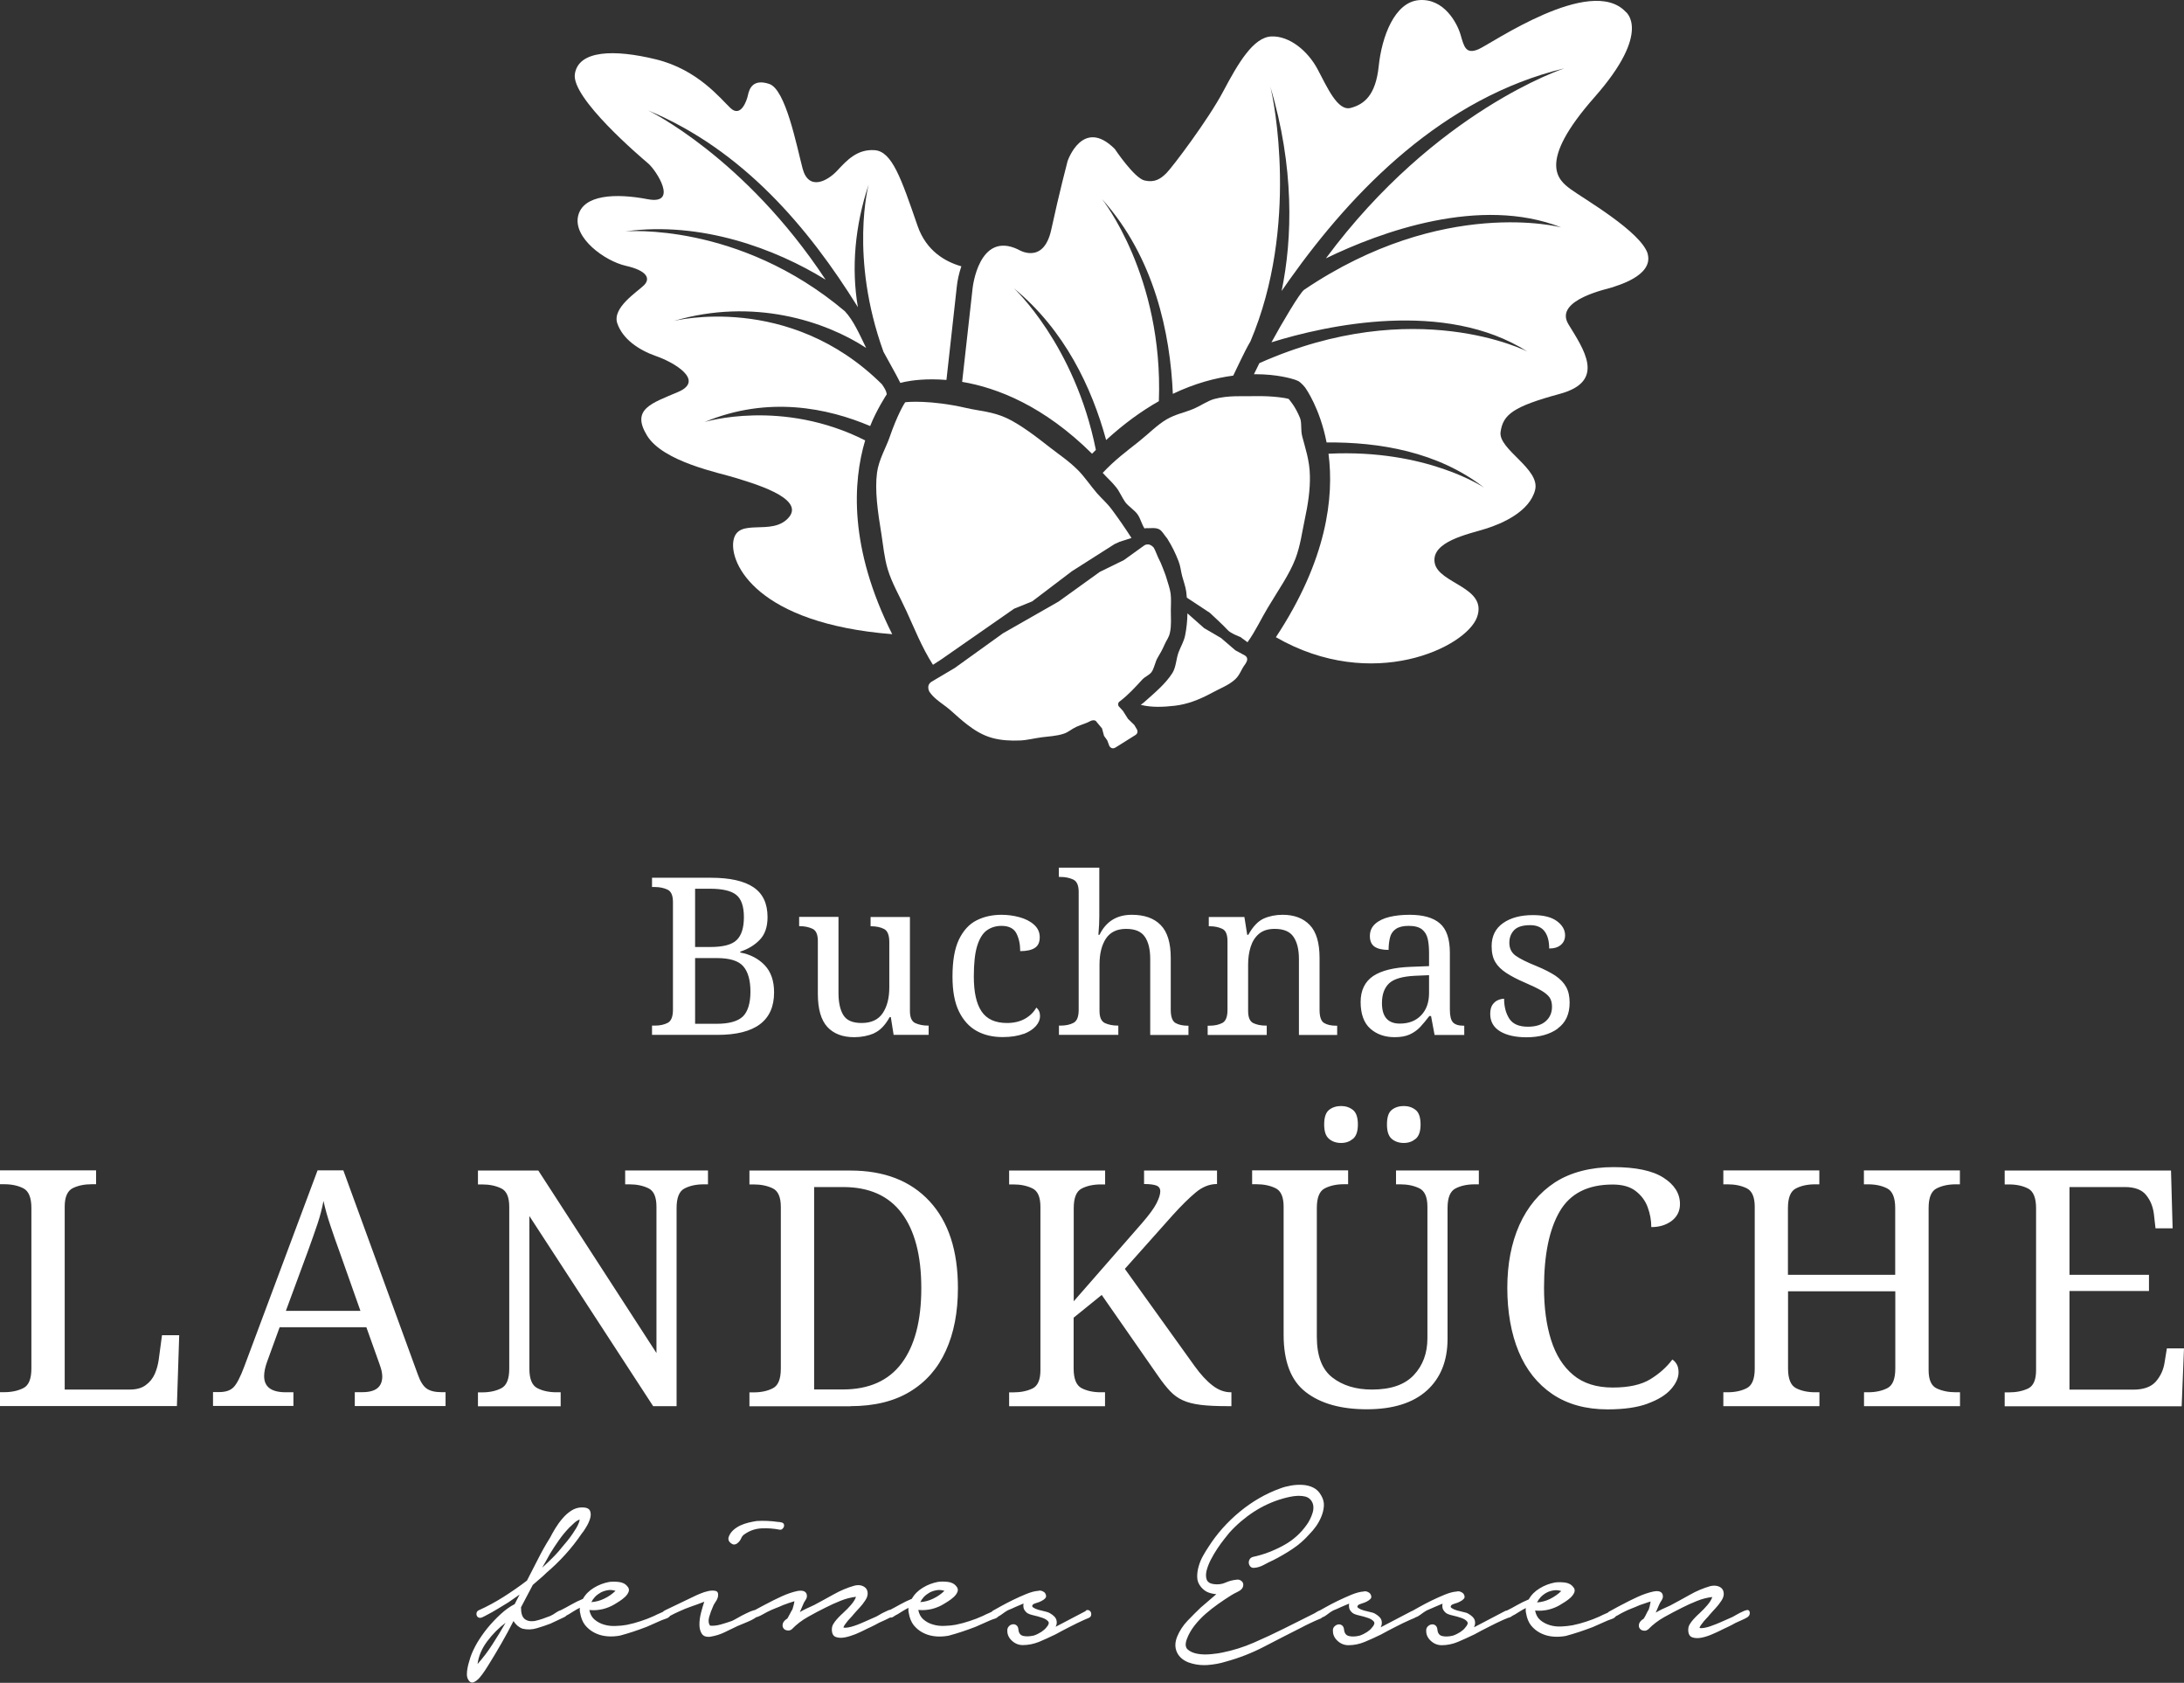
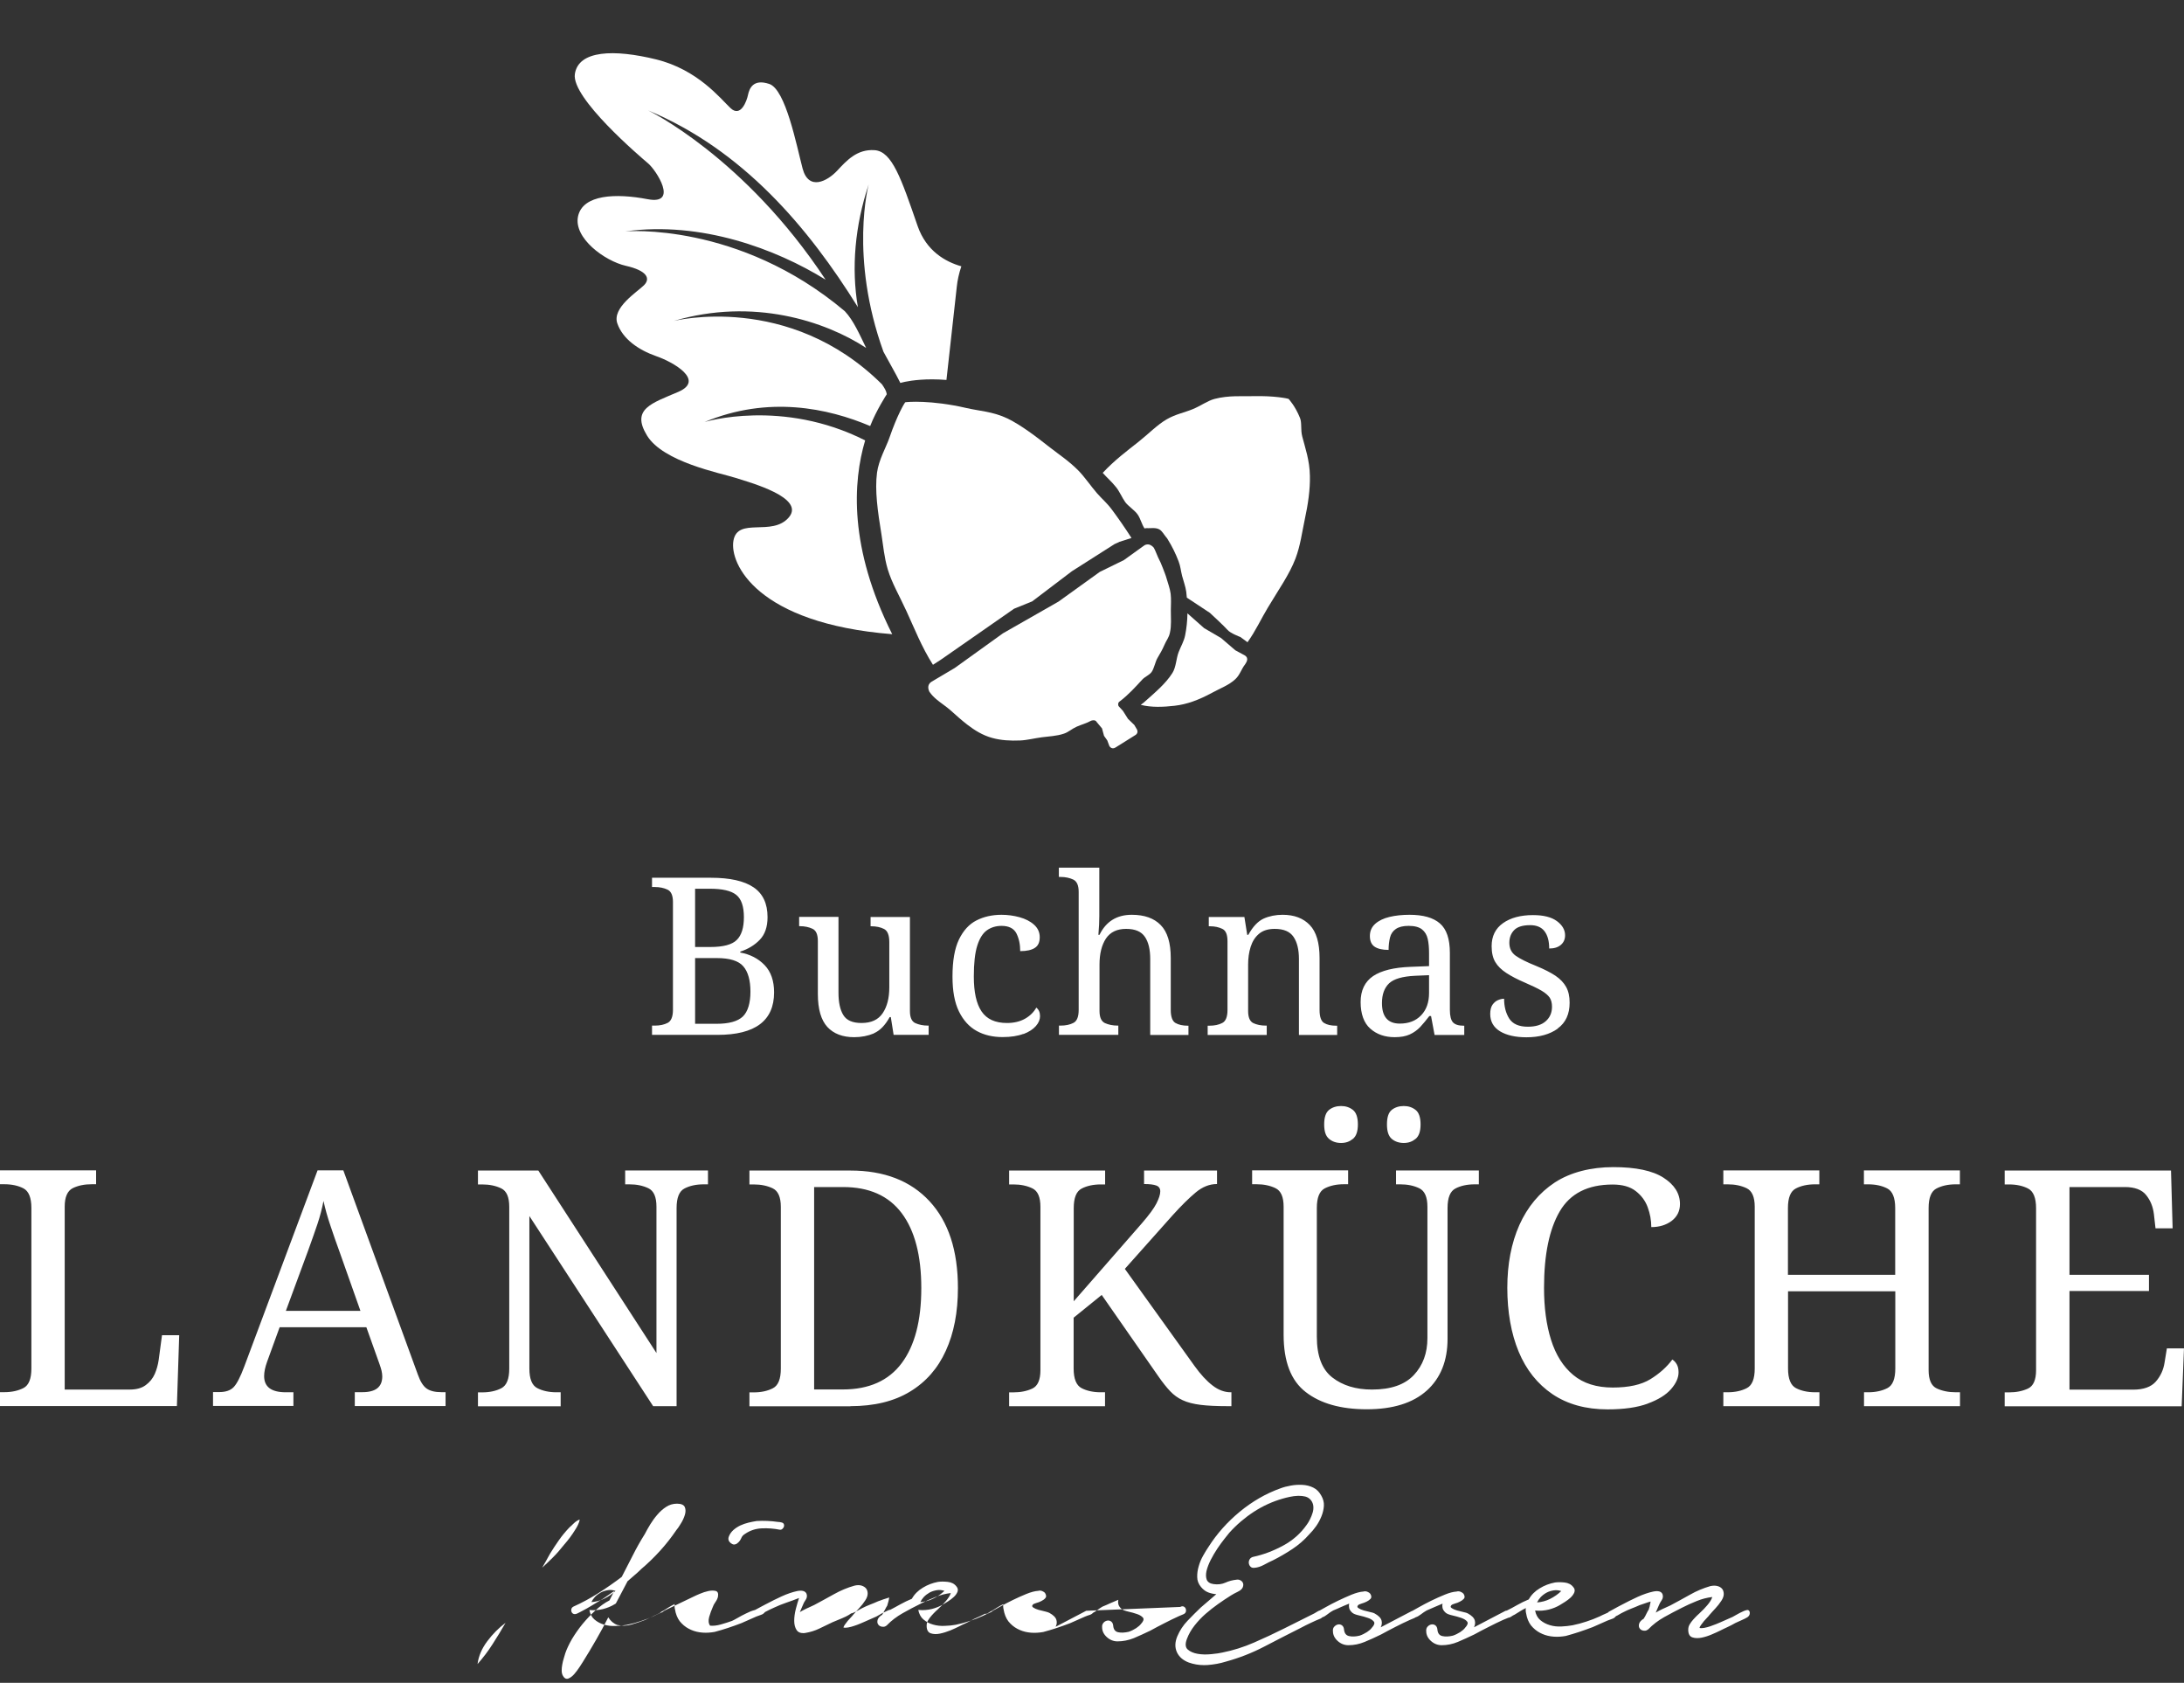
<svg xmlns="http://www.w3.org/2000/svg" id="Ebene_1" viewBox="0 0 217.05 167.2">
  <rect x="0" y="0" width="217.05" height="167.2" fill="#333333" stroke="none" />
  <defs>
    <style>.cls-1{fill:#fff;stroke-width:0px;}</style>
  </defs>
  <path class="cls-1" d="m72.97,153.45c.11,0,.22-.04.32-.13.16-.12.28-.28.37-.48.07-.19.21-.34.4-.45.48-.33,1.03-.51,1.64-.54.61-.03,1.21.02,1.77.13.11.02.21,0,.29-.08.08-.07.14-.16.16-.27.03-.24-.1-.33-.22-.36-.15-.04-.28-.06-.4-.06h0c-.69-.1-1.39-.13-2.1-.09-.25.04-.52.09-.81.16-.28.07-.55.16-.81.28-.25.12-.49.27-.7.46-.21.19-.37.42-.46.68-.08.25,0,.46.22.63.11.08.22.13.34.13" />
-   <path class="cls-1" d="m99.03,160.73s0,0,.01-.01c0,0,0,0,.01,0,0,0-.02,0-.03.01m-32.67-.02s.02-.02.03-.03c0,0,.01,0,.02,0-.02.01-.03.02-.05.03m-16.11.53c-.4.7-.83,1.41-1.29,2.12-.45.71-.96,1.37-1.49,1.97.1-.78.42-1.54.97-2.27.54-.72,1.15-1.33,1.82-1.83m3.63-5.47c.12-.21.23-.41.35-.61.15-.27.3-.53.45-.81.28-.45.57-.9.87-1.32.3-.43.64-.84,1.01-1.23.15-.15.32-.31.51-.48.16-.15.34-.26.54-.34-.02.17-.08.35-.17.53-.1.21-.2.38-.29.51-.29.48-.66.98-1.11,1.49-.35.45-.72.87-1.11,1.26-.33.33-.67.65-1.04.99m4.88,3.43c.08-.17.2-.34.35-.51.17-.18.38-.33.59-.45.21-.11.46-.19.72-.23.23-.04.48-.01.74.07-.32.31-.69.57-1.11.77-.42.21-.86.32-1.3.35m32.7,0c.08-.17.2-.34.35-.51.17-.18.38-.33.59-.45.21-.11.46-.19.72-.23.24-.04.49-.01.74.07-.32.31-.69.57-1.11.77-.42.21-.86.32-1.3.35m16.5.86l-2.35,1.23-.69.36c.12-.23.14-.45.08-.67-.07-.26-.3-.49-.7-.71-.07-.04-.21-.09-.42-.14-.21-.05-.42-.1-.65-.16-.22-.06-.39-.14-.53-.23-.07-.05-.11-.1-.11-.14,0-.04.01-.08.05-.13.05-.07.17-.13.35-.18.2-.05.37-.12.52-.2.16-.08.29-.17.39-.29.11-.12.1-.29-.03-.5-.07-.09-.17-.15-.29-.2-.13-.05-.26-.06-.39-.02-.34.02-.73.13-1.18.31-.44.18-.89.38-1.34.6-.44.21-.84.43-1.21.63-.36.2-.61.35-.75.42-.06.03-.11.07-.14.12-.09.04-.19.09-.28.13-.2.08-.4.18-.6.28-.44.2-.88.37-1.32.51-.44.15-.9.27-1.38.37-.33.06-.7.1-1.1.11-.4.02-.78-.02-1.15-.13-.37-.1-.69-.28-.96-.51-.26-.22-.43-.54-.51-.94h.07c.43.04.87,0,1.29-.1.42-.11.82-.27,1.17-.49l.1-.06c.09-.05.21-.13.35-.22.2-.13.39-.27.56-.43.17-.16.29-.33.36-.51.07-.19.03-.37-.11-.53-.2-.26-.49-.41-.86-.45-.37-.04-.69-.04-.97,0-.53.1-1.04.29-1.51.58-.47.28-.84.65-1.09,1.1-.39.16-.78.35-1.16.56-.33.19-.66.36-.98.53-.08,0-.17.04-.28.09-.11.05-.24.11-.4.19-.14.07-.28.14-.4.22-.14.08-.23.14-.3.17l-1.2.53c-.1.04-.24.1-.42.18-.18.08-.38.15-.59.22-.19.07-.4.12-.61.16-.18.03-.34.04-.46,0,.02-.08.07-.18.15-.29.09-.13.18-.25.29-.38.11-.13.22-.24.31-.34.1-.1.17-.18.21-.24.2-.23.41-.47.63-.7.21-.22.4-.46.58-.74.16-.24.24-.47.24-.68s-.06-.39-.17-.52c-.11-.13-.27-.22-.47-.28-.2-.05-.43-.05-.69.02-.68.19-1.37.48-2.03.85-.71.4-1.35.74-1.94,1.06-.2.09-.39.18-.58.27l-.18.08c-.23.11-.46.23-.68.36l.31-.72c.05-.15.14-.31.27-.5.13-.19.16-.4.08-.61-.13-.27-.44-.35-.92-.26-.47.1-1,.28-1.55.53-.54.25-1.09.52-1.63.81l-.36.19c-.28.15-.49.27-.65.35-.01,0-.03,0-.04.01-.27.07-.55.18-.84.33-.31.15-.6.3-.87.46-.29.16-.46.26-.55.29-.31.11-.67.23-1.1.35-.39.11-.75.15-1.07.12-.16-.22-.19-.51-.09-.87.11-.37.22-.68.34-.94.06-.18.15-.35.27-.52.13-.18.22-.36.26-.54.06-.33-.02-.53-.23-.58-.2-.05-.44-.05-.72.01-.28.06-.56.15-.84.27-.27.11-.46.2-.54.24l-2.94,1.41h0c-.09.05-.16.09-.2.15-.09.04-.18.09-.29.13-.2.08-.4.18-.6.28-.44.2-.88.37-1.32.51-.44.15-.9.27-1.38.37-.33.06-.7.1-1.1.11-.4.02-.78-.02-1.15-.13-.36-.1-.69-.28-.96-.51-.26-.22-.43-.54-.51-.94h.07c.44.04.87,0,1.29-.1.42-.11.82-.27,1.17-.49l.1-.06c.09-.05.21-.13.35-.22.2-.13.39-.27.56-.43.17-.16.29-.33.36-.51.07-.19.04-.37-.11-.53-.2-.26-.49-.41-.86-.45-.36-.04-.69-.04-.97,0-.53.1-1.04.29-1.51.58-.47.28-.84.65-1.09,1.1-.4.16-.78.35-1.15.56-.35.2-.7.39-1.04.56-.14.04-.29.11-.45.22-.23.16-.44.29-.61.36-.24.09-.5.19-.76.28-.26.09-.52.16-.79.22-.45.06-.78-.02-1.02-.23-.23-.21-.34-.59-.33-1.14l1.17-2.22c.2-.18.42-.37.67-.58.23-.19.46-.4.68-.62.66-.56,1.3-1.18,1.88-1.82.59-.65,1.13-1.34,1.62-2.06.12-.14.27-.35.44-.64.18-.28.31-.57.4-.86.09-.29.09-.55,0-.77-.09-.23-.36-.35-.78-.35-.4,0-.76.11-1.08.32-.31.2-.61.46-.87.77-.27.31-.5.63-.71.97-.22.36-.39.67-.54.96-.43.68-.83,1.39-1.19,2.11-.36.71-.73,1.43-1.1,2.14-.73.56-1.51,1.1-2.31,1.61-.79.5-1.63.96-2.5,1.35-.13.07-.2.17-.21.32-.01.15.04.27.15.36.13.09.28.08.45,0,.1-.05.2-.1.28-.14l.13-.07c.35-.18.71-.38,1.1-.62.39-.23.74-.44,1.07-.65l1.11-.77c-.08.15-.15.28-.21.4-.09.17-.18.35-.28.55-.46.23-.93.57-1.39.99-.47.43-.9.89-1.3,1.37-.4.49-.75,1-1.05,1.5-.29.51-.51.98-.65,1.39l-.15.5c-.06.19-.11.39-.15.61-.04.21-.06.41-.06.61s.04.37.12.51c.11.21.25.31.4.31.05,0,.1-.01.15-.03.2-.08.4-.23.59-.45.18-.21.36-.45.53-.71.16-.26.28-.43.34-.53.43-.69.87-1.42,1.31-2.19.41-.71.81-1.45,1.19-2.2.23.37.54.63.9.76.46.11.94.1,1.43-.05.47-.14.93-.29,1.36-.46l1.38-.65c.08-.04.14-.08.18-.14.1-.06.17-.1.24-.13.13-.08.28-.17.45-.28l.1-.06c.18-.11.37-.22.56-.31-.02.12-.02.25,0,.39.03.16.07.32.1.47.12.44.32.8.6,1.07.27.28.59.49.94.64.34.15.72.24,1.13.27.4.03.8,0,1.2-.07.87-.23,1.77-.53,2.68-.88l1.47-.65c.15-.06.31-.12.47-.17.16-.05.29-.15.38-.27.29-.16.59-.3.88-.43.4-.19.82-.36,1.26-.51.41-.14.83-.29,1.25-.46-.11.33-.22.7-.32,1.09-.11.42-.16.82-.16,1.18s.08.68.24.92c.13.2.35.3.65.3.07,0,.15,0,.23-.02.47-.08.94-.22,1.37-.43.41-.19.84-.4,1.31-.63.08-.04.26-.11.53-.22.28-.11.55-.23.81-.35.2-.1.37-.2.52-.31.07,0,.13-.03.2-.06.15-.06.3-.13.43-.21.12-.07.26-.15.42-.23.28-.14.56-.27.82-.37.26-.1.54-.21.82-.34.11-.04.28-.09.5-.18.23-.08.42-.14.59-.19-.02.13-.04.26-.08.4-.04.14-.08.28-.12.42-.04.05-.11.17-.21.37-.1.2-.2.38-.29.53-.24.14-.39.31-.45.49-.04.17-.04.3.02.41.05.1.13.18.23.23.11.05.22.07.33.06.11,0,.22-.05.33-.14.45-.47.98-.87,1.58-1.21.6-.34,1.19-.65,1.76-.93.46-.24.96-.46,1.48-.67.52-.21,1.03-.34,1.54-.4-.08.26-.26.53-.51.82-.27.31-.47.51-.59.61-.13.13-.26.26-.4.38-.14.14-.28.28-.41.43-.13.15-.25.3-.34.46-.1.16-.15.34-.15.55,0,.41.14.66.41.75.26.09.57.1.91.03.34-.07.69-.18,1.04-.32.33-.14.59-.26.75-.34.29-.15.55-.27.79-.38.27-.13.53-.26.79-.41.22-.1.42-.19.62-.28.18-.08.34-.16.49-.24.11.02.22,0,.33-.09.16-.11.28-.18.38-.22.13-.08.28-.17.45-.28l.1-.06c.18-.11.37-.22.56-.31-.02.12-.02.25,0,.39.03.15.06.31.1.47.12.44.32.8.6,1.07.27.28.59.49.94.64.34.15.72.24,1.13.27.4.03.8,0,1.2-.07.87-.23,1.77-.53,2.68-.88l1.47-.65c.15-.06.3-.12.47-.17.13-.04.24-.11.33-.21.1-.05.2-.11.31-.19.24-.18.45-.32.62-.42.27-.11.53-.22.78-.34.25-.11.51-.22.8-.34-.03.14-.03.28,0,.42.03.16.14.33.32.49.12.1.35.19.66.26.31.07.61.15.89.25.27.09.47.22.59.37.1.14.04.34-.21.61-.1.13-.26.27-.48.42-.22.14-.47.27-.74.36-.41.09-.76.11-1.06.04-.29-.07-.45-.28-.48-.66-.02-.19-.09-.32-.21-.41-.12-.08-.25-.11-.39-.08-.15.03-.27.1-.37.22-.1.12-.15.27-.13.45,0,.36.16.69.47.97.31.28.67.42,1.06.42.55,0,1.09-.11,1.62-.32.52-.22,1.05-.46,1.63-.74.45-.25.93-.5,1.42-.75.48-.25.96-.48,1.42-.69.14-.06.28-.12.45-.19.18-.07.27-.2.27-.37s-.06-.29-.18-.37c-.12-.08-.25-.07-.4.01" />
+   <path class="cls-1" d="m99.03,160.73s0,0,.01-.01c0,0,0,0,.01,0,0,0-.02,0-.03.01m-32.67-.02s.02-.02.03-.03c0,0,.01,0,.02,0-.02.01-.03.02-.05.03m-16.11.53c-.4.7-.83,1.41-1.29,2.12-.45.71-.96,1.37-1.49,1.97.1-.78.42-1.54.97-2.27.54-.72,1.15-1.33,1.82-1.83m3.63-5.47c.12-.21.23-.41.35-.61.15-.27.3-.53.45-.81.28-.45.57-.9.87-1.32.3-.43.64-.84,1.01-1.23.15-.15.32-.31.51-.48.16-.15.34-.26.54-.34-.02.17-.08.35-.17.53-.1.21-.2.38-.29.51-.29.48-.66.98-1.11,1.49-.35.45-.72.87-1.11,1.26-.33.33-.67.65-1.04.99m4.88,3.43c.08-.17.2-.34.35-.51.17-.18.38-.33.59-.45.21-.11.46-.19.72-.23.23-.04.48-.01.74.07-.32.31-.69.57-1.11.77-.42.21-.86.32-1.3.35m32.7,0c.08-.17.2-.34.35-.51.17-.18.38-.33.59-.45.21-.11.46-.19.72-.23.24-.04.49-.01.74.07-.32.31-.69.57-1.11.77-.42.21-.86.32-1.3.35m16.5.86l-2.35,1.23-.69.36c.12-.23.14-.45.08-.67-.07-.26-.3-.49-.7-.71-.07-.04-.21-.09-.42-.14-.21-.05-.42-.1-.65-.16-.22-.06-.39-.14-.53-.23-.07-.05-.11-.1-.11-.14,0-.04.01-.08.05-.13.05-.07.17-.13.35-.18.2-.05.37-.12.52-.2.16-.08.29-.17.39-.29.11-.12.1-.29-.03-.5-.07-.09-.17-.15-.29-.2-.13-.05-.26-.06-.39-.02-.34.02-.73.13-1.18.31-.44.18-.89.38-1.34.6-.44.21-.84.43-1.21.63-.36.2-.61.35-.75.42-.06.03-.11.07-.14.12-.09.04-.19.09-.28.13-.2.08-.4.18-.6.28-.44.2-.88.37-1.32.51-.44.15-.9.27-1.38.37-.33.06-.7.1-1.1.11-.4.02-.78-.02-1.15-.13-.37-.1-.69-.28-.96-.51-.26-.22-.43-.54-.51-.94h.07c.43.04.87,0,1.29-.1.42-.11.82-.27,1.17-.49l.1-.06c.09-.05.21-.13.35-.22.2-.13.39-.27.56-.43.17-.16.29-.33.36-.51.07-.19.03-.37-.11-.53-.2-.26-.49-.41-.86-.45-.37-.04-.69-.04-.97,0-.53.1-1.04.29-1.51.58-.47.28-.84.65-1.09,1.1-.39.16-.78.35-1.16.56-.33.19-.66.36-.98.53-.08,0-.17.04-.28.09-.11.05-.24.11-.4.19-.14.07-.28.14-.4.22-.14.08-.23.14-.3.17l-1.2.53c-.1.04-.24.1-.42.18-.18.08-.38.15-.59.22-.19.07-.4.12-.61.16-.18.03-.34.04-.46,0,.02-.08.07-.18.15-.29.09-.13.18-.25.29-.38.11-.13.22-.24.31-.34.1-.1.17-.18.21-.24.2-.23.41-.47.63-.7.21-.22.4-.46.58-.74.16-.24.24-.47.24-.68s-.06-.39-.17-.52c-.11-.13-.27-.22-.47-.28-.2-.05-.43-.05-.69.02-.68.19-1.37.48-2.03.85-.71.4-1.35.74-1.94,1.06-.2.09-.39.18-.58.27l-.18.08c-.23.11-.46.23-.68.36l.31-.72c.05-.15.14-.31.27-.5.13-.19.16-.4.08-.61-.13-.27-.44-.35-.92-.26-.47.1-1,.28-1.55.53-.54.25-1.09.52-1.63.81l-.36.19c-.28.15-.49.27-.65.35-.01,0-.03,0-.04.01-.27.07-.55.18-.84.33-.31.15-.6.3-.87.46-.29.16-.46.26-.55.29-.31.11-.67.23-1.1.35-.39.11-.75.15-1.07.12-.16-.22-.19-.51-.09-.87.11-.37.22-.68.34-.94.06-.18.15-.35.27-.52.13-.18.22-.36.26-.54.06-.33-.02-.53-.23-.58-.2-.05-.44-.05-.72.01-.28.06-.56.15-.84.27-.27.11-.46.2-.54.24l-2.94,1.41h0c-.09.05-.16.09-.2.15-.09.04-.18.09-.29.13-.2.08-.4.18-.6.28-.44.2-.88.37-1.32.51-.44.15-.9.27-1.38.37-.33.06-.7.1-1.1.11-.4.02-.78-.02-1.15-.13-.36-.1-.69-.28-.96-.51-.26-.22-.43-.54-.51-.94h.07c.44.04.87,0,1.29-.1.42-.11.82-.27,1.17-.49l.1-.06l1.17-2.22c.2-.18.42-.37.67-.58.23-.19.46-.4.68-.62.66-.56,1.3-1.18,1.88-1.82.59-.65,1.13-1.34,1.62-2.06.12-.14.27-.35.44-.64.18-.28.31-.57.4-.86.09-.29.09-.55,0-.77-.09-.23-.36-.35-.78-.35-.4,0-.76.11-1.08.32-.31.2-.61.46-.87.77-.27.31-.5.63-.71.97-.22.36-.39.67-.54.96-.43.68-.83,1.39-1.19,2.11-.36.71-.73,1.43-1.1,2.14-.73.56-1.51,1.1-2.31,1.61-.79.5-1.63.96-2.5,1.35-.13.07-.2.17-.21.32-.01.15.04.27.15.36.13.09.28.08.45,0,.1-.05.2-.1.28-.14l.13-.07c.35-.18.71-.38,1.1-.62.39-.23.74-.44,1.07-.65l1.11-.77c-.08.15-.15.28-.21.4-.09.17-.18.35-.28.55-.46.23-.93.57-1.39.99-.47.43-.9.89-1.3,1.37-.4.49-.75,1-1.05,1.5-.29.51-.51.98-.65,1.39l-.15.5c-.06.19-.11.39-.15.61-.04.21-.06.41-.06.61s.04.37.12.51c.11.21.25.31.4.31.05,0,.1-.01.15-.03.2-.08.4-.23.59-.45.18-.21.36-.45.53-.71.16-.26.28-.43.34-.53.43-.69.87-1.42,1.31-2.19.41-.71.81-1.45,1.19-2.2.23.37.54.63.9.76.46.11.94.1,1.43-.05.47-.14.93-.29,1.36-.46l1.38-.65c.08-.04.14-.08.18-.14.1-.06.17-.1.24-.13.13-.08.28-.17.45-.28l.1-.06c.18-.11.37-.22.56-.31-.02.12-.02.25,0,.39.03.16.07.32.1.47.12.44.32.8.6,1.07.27.28.59.49.94.64.34.15.72.24,1.13.27.4.03.8,0,1.2-.07.87-.23,1.77-.53,2.68-.88l1.47-.65c.15-.06.31-.12.47-.17.16-.05.29-.15.38-.27.29-.16.59-.3.88-.43.4-.19.82-.36,1.26-.51.41-.14.83-.29,1.25-.46-.11.33-.22.7-.32,1.09-.11.42-.16.82-.16,1.18s.08.68.24.92c.13.2.35.3.65.3.07,0,.15,0,.23-.02.47-.08.94-.22,1.37-.43.41-.19.84-.4,1.31-.63.08-.04.26-.11.53-.22.28-.11.55-.23.81-.35.2-.1.37-.2.52-.31.07,0,.13-.03.2-.06.15-.06.3-.13.43-.21.12-.07.26-.15.42-.23.28-.14.56-.27.82-.37.26-.1.54-.21.82-.34.11-.04.28-.09.5-.18.23-.08.42-.14.59-.19-.02.13-.04.26-.08.4-.04.14-.08.28-.12.42-.04.05-.11.17-.21.37-.1.2-.2.38-.29.53-.24.14-.39.31-.45.49-.04.17-.04.3.02.41.05.1.13.18.23.23.11.05.22.07.33.06.11,0,.22-.05.33-.14.45-.47.98-.87,1.58-1.21.6-.34,1.19-.65,1.76-.93.46-.24.96-.46,1.48-.67.52-.21,1.03-.34,1.54-.4-.08.26-.26.53-.51.82-.27.31-.47.51-.59.61-.13.13-.26.26-.4.38-.14.14-.28.28-.41.43-.13.15-.25.3-.34.46-.1.16-.15.34-.15.55,0,.41.14.66.41.75.26.09.57.1.91.03.34-.07.69-.18,1.04-.32.33-.14.59-.26.75-.34.29-.15.55-.27.79-.38.27-.13.53-.26.79-.41.22-.1.42-.19.62-.28.18-.08.34-.16.49-.24.11.02.22,0,.33-.09.16-.11.28-.18.38-.22.13-.08.28-.17.45-.28l.1-.06c.18-.11.37-.22.56-.31-.02.12-.02.25,0,.39.03.15.06.31.1.47.12.44.32.8.6,1.07.27.28.59.49.94.64.34.15.72.24,1.13.27.4.03.8,0,1.2-.07.87-.23,1.77-.53,2.68-.88l1.47-.65c.15-.06.3-.12.47-.17.13-.04.24-.11.33-.21.1-.05.2-.11.31-.19.24-.18.45-.32.62-.42.27-.11.53-.22.78-.34.25-.11.51-.22.8-.34-.03.14-.03.28,0,.42.03.16.14.33.32.49.12.1.35.19.66.26.31.07.61.15.89.25.27.09.47.22.59.37.1.14.04.34-.21.61-.1.13-.26.27-.48.42-.22.14-.47.27-.74.36-.41.09-.76.11-1.06.04-.29-.07-.45-.28-.48-.66-.02-.19-.09-.32-.21-.41-.12-.08-.25-.11-.39-.08-.15.03-.27.1-.37.22-.1.12-.15.27-.13.45,0,.36.16.69.47.97.31.28.67.42,1.06.42.55,0,1.09-.11,1.62-.32.52-.22,1.05-.46,1.63-.74.45-.25.93-.5,1.42-.75.48-.25.96-.48,1.42-.69.14-.06.28-.12.45-.19.18-.07.27-.2.27-.37s-.06-.29-.18-.37c-.12-.08-.25-.07-.4.01" />
  <path class="cls-1" d="m160.39,160.69s.03-.02.04-.03c0,0,.01,0,.02,0-.02.01-.04.02-.06.03m-3.3,1.35c-.11.04-.22.07-.33.11.11-.04.22-.07.33-.11m-4.33-2.84c.08-.17.2-.34.35-.51.17-.18.37-.33.59-.45.22-.12.46-.19.72-.23.25-.04.48-.01.74.07-.32.31-.69.57-1.11.78-.42.21-.86.32-1.3.35m20.86.77c-.09,0-.19.03-.32.09-.11.05-.24.11-.4.19-.14.07-.28.15-.4.22-.14.08-.23.14-.3.17l-1.2.53c-.1.04-.24.1-.43.18-.19.08-.38.15-.59.22-.19.07-.4.12-.61.16-.19.03-.34.04-.46,0,.02-.09.07-.18.15-.29.09-.13.18-.25.29-.38.11-.13.22-.24.31-.34.1-.1.17-.18.21-.24.21-.24.42-.48.63-.7.21-.22.4-.47.58-.74.16-.24.24-.47.24-.68s-.06-.39-.17-.52c-.11-.13-.27-.22-.47-.27-.2-.05-.43-.05-.7.01-.68.2-1.37.48-2.03.86-.71.4-1.34.74-1.94,1.06-.2.09-.39.18-.59.27l-.18.08c-.23.11-.46.23-.68.36l.31-.72c.06-.15.15-.32.28-.51.13-.19.16-.4.08-.61-.12-.27-.44-.35-.92-.25-.47.1-1,.28-1.55.53-.54.25-1.09.52-1.63.81l-.36.19c-.34.19-.59.32-.75.41-.1.04-.17.09-.21.15-.07.03-.14.07-.22.1-.2.08-.4.18-.6.28-.44.2-.88.37-1.32.51-.44.15-.9.27-1.38.37-.33.06-.7.1-1.1.12-.4.02-.78-.02-1.15-.13-.37-.11-.69-.28-.96-.51-.26-.22-.43-.54-.51-.94h.07c.43.04.87,0,1.29-.1.42-.11.82-.27,1.17-.49l.03-.02c.1-.06.24-.14.42-.26.2-.13.39-.27.56-.43.17-.17.29-.33.36-.51.07-.19.04-.37-.11-.53-.2-.26-.49-.41-.86-.45-.36-.04-.69-.04-.96,0-.53.1-1.04.29-1.51.58-.47.28-.84.65-1.09,1.1-.39.16-.78.35-1.15.56-.34.2-.69.38-1.03.55-.07,0-.14.02-.22.07l-2.35,1.23-.69.36c.11-.23.14-.45.08-.67-.07-.26-.3-.49-.7-.71-.07-.04-.21-.09-.42-.13-.22-.05-.44-.11-.64-.16-.22-.06-.39-.14-.53-.23-.07-.05-.11-.09-.11-.14,0-.04.01-.08.05-.13.05-.07.17-.13.35-.18.2-.05.37-.12.52-.2.16-.08.29-.17.39-.28.11-.12.1-.29-.03-.5-.07-.08-.17-.15-.3-.2-.13-.05-.26-.06-.39-.02-.34.02-.74.13-1.18.31-.44.18-.89.38-1.34.6-.44.22-.85.43-1.2.63-.29.16-.51.29-.66.37-.04.01-.08.03-.12.05l-2.35,1.23-.69.36c.11-.23.14-.45.08-.67-.07-.26-.3-.49-.7-.71-.07-.04-.21-.09-.42-.13-.22-.05-.44-.11-.64-.16-.22-.06-.39-.14-.53-.23-.07-.05-.11-.09-.11-.14,0-.04.01-.08.05-.13.05-.07.17-.13.35-.18.2-.06.37-.12.52-.2.16-.08.29-.17.39-.28.11-.12.1-.29-.03-.5-.06-.08-.16-.15-.29-.2-.13-.05-.26-.06-.39-.02-.33.02-.73.13-1.18.31-.43.18-.88.38-1.34.6-.43.21-.84.42-1.21.63-.25.14-.45.25-.59.33-.1.03-.2.08-.31.15-.17.11-.33.2-.47.26l-2.82,1.41c-.94.47-1.94.94-2.98,1.39-1.01.44-2.06.77-3.12.98-.24.06-.6.11-1.1.16-.48.05-.93.04-1.34-.03-.41-.07-.75-.21-1-.43-.24-.21-.27-.57-.08-1.06.17-.46.43-.91.76-1.33.33-.42.7-.81,1.1-1.16.39-.34.81-.67,1.25-.98.41-.29.83-.57,1.26-.84.17-.11.41-.24.7-.38.3-.14.48-.33.52-.58.04-.19-.02-.35-.17-.48-.16-.12-.32-.16-.48-.13-.4.04-.78.14-1.13.3-.34.15-.73.2-1.16.14-.36-.05-.58-.2-.68-.43-.09-.24-.1-.53-.03-.86.08-.34.22-.71.42-1.11.2-.39.43-.78.67-1.14.24-.36.48-.68.7-.96.25-.32.39-.5.48-.6.72-.8,1.54-1.5,2.43-2.08.89-.58,1.87-1.03,2.9-1.32.21-.06.44-.12.69-.17.26-.06.53-.09.79-.1.04,0,.07,0,.11,0,.22,0,.43.02.63.07.23.06.42.18.57.37.13.17.21.37.23.58.02.22,0,.44-.07.66-.07.22-.15.44-.26.65-.11.22-.21.39-.31.52-.6.87-1.4,1.58-2.37,2.1-.98.53-1.97.9-2.96,1.11-.17.04-.29.13-.36.25-.07.13-.1.26-.08.39.02.14.08.25.17.34.1.1.23.13.39.11.3-.02.62-.12.95-.3.33-.18.63-.33.88-.44.66-.33,1.31-.71,1.93-1.12.62-.41,1.19-.9,1.69-1.47.23-.23.46-.5.68-.81.21-.3.39-.63.53-.98.14-.35.22-.7.24-1.04.02-.35-.07-.69-.27-1.03-.2-.36-.46-.62-.79-.78-.32-.16-.69-.25-1.07-.27-.38-.02-.77,0-1.15.07-.4.07-.74.16-1.05.28-1.43.51-2.78,1.29-4.02,2.31-1.24,1.02-2.29,2.2-3.11,3.49-.18.26-.36.56-.54.88-.19.33-.34.69-.44,1.05-.11.37-.16.72-.15,1.08,0,.36.13.69.38.99.22.26.46.44.73.54.24.09.51.15.79.17l-1.55,1.33c-.43.41-.87.85-1.31,1.31-.44.46-.78.98-1.02,1.55-.24.58-.25,1.1-.04,1.57.21.46.6.81,1.18,1.03.48.17.99.26,1.51.26.12,0,.24,0,.35-.01.65-.05,1.26-.16,1.83-.34,1.32-.36,2.6-.86,3.81-1.49,1.33-.69,2.51-1.3,3.63-1.86.34-.18.67-.35,1-.5.33-.16.67-.31,1-.44.04-.03.1-.07.16-.12.14-.04.29-.13.44-.25.24-.19.45-.33.62-.42.27-.11.53-.22.78-.34.26-.11.52-.23.81-.34-.03.14-.03.28,0,.42.03.17.14.33.32.49.12.1.34.19.66.26.31.07.61.15.89.25.28.09.47.22.59.37.1.14.04.35-.21.61-.1.14-.26.28-.47.42-.22.14-.47.27-.74.36-.4.1-.76.11-1.06.04-.29-.07-.45-.28-.49-.66-.02-.19-.09-.32-.21-.41-.12-.08-.25-.11-.39-.08-.15.03-.27.11-.37.22-.11.11-.15.27-.13.45,0,.36.16.69.47.97.31.28.67.42,1.07.42.55,0,1.09-.11,1.62-.33.51-.21,1.06-.46,1.63-.74.45-.25.93-.5,1.42-.75.48-.25.96-.48,1.43-.69.15-.06.31-.13.45-.19.05-.02.1-.05.14-.08.14-.04.3-.13.46-.25.25-.19.46-.33.62-.42.25-.1.51-.22.78-.34.25-.11.51-.22.8-.34-.03.14-.03.28,0,.42.03.16.14.33.32.49.12.1.34.19.66.26.31.07.6.15.89.25.28.1.47.22.58.37.11.14.04.34-.21.61-.09.13-.25.27-.47.42-.22.14-.47.27-.74.36-.41.1-.76.11-1.06.04-.29-.07-.45-.28-.48-.66-.02-.19-.09-.32-.21-.41-.11-.08-.25-.11-.4-.08-.15.03-.27.11-.37.22-.1.11-.15.27-.13.45,0,.36.16.69.47.97.31.28.67.42,1.07.42.54,0,1.09-.11,1.61-.33.52-.22,1.07-.47,1.63-.74.47-.26.95-.51,1.43-.75.48-.25.96-.48,1.42-.69.12-.05.27-.11.46-.19.02,0,.04-.02.07-.03.08,0,.17-.04.25-.09.16-.11.28-.18.38-.22.15-.09.32-.2.52-.32l.03-.02c.18-.11.37-.22.56-.31-.02.12-.02.25,0,.39.03.16.06.32.1.47.12.44.32.8.6,1.07.27.28.59.49.94.64.34.15.72.24,1.13.27.4.03.81,0,1.2-.07.86-.23,1.76-.53,2.68-.88l1.47-.65c.14-.06.3-.12.46-.17.16-.05.28-.14.38-.27.1-.04.2-.09.29-.15.12-.07.25-.15.42-.23.29-.15.56-.27.82-.37.26-.1.53-.21.82-.34.12-.04.29-.1.5-.17.21-.08.41-.14.59-.19-.02.13-.04.26-.08.4v.04c-.04.13-.08.25-.11.37-.04.05-.11.16-.21.37-.09.2-.19.38-.29.53-.24.14-.39.31-.45.49-.04.17-.04.3.02.41.05.1.13.18.23.23.1.05.22.07.33.06.11,0,.22-.06.33-.14.45-.47.98-.87,1.58-1.21.61-.34,1.2-.65,1.76-.93.46-.24.96-.46,1.48-.67.51-.21,1.03-.34,1.54-.4-.08.26-.25.53-.5.82-.27.31-.47.52-.59.62-.13.13-.26.26-.4.38-.14.14-.28.28-.41.43-.13.15-.25.3-.34.46-.1.16-.15.34-.15.55,0,.41.14.66.41.75.26.09.57.1.92.03.34-.07.69-.18,1.03-.33.33-.14.59-.26.75-.34.29-.15.56-.27.79-.38.26-.12.53-.26.79-.41.22-.1.42-.19.62-.28.21-.09.39-.18.56-.28.17-.11.25-.26.25-.44s-.1-.3-.3-.3" />
  <path class="cls-1" d="m17.58,139.71l.23-7.05h-1.71l-.33,2.46c-.07.48-.2.95-.39,1.39-.2.45-.5.82-.9,1.11-.4.3-.93.44-1.59.44h-6.46v-18.17c0-.96.27-1.57.8-1.84.53-.26,1.16-.39,1.89-.39h.43v-1.38H0v1.38h.43c.74,0,1.38.14,1.9.41.52.27.79.92.79,1.95v15.94c0,1.03-.26,1.68-.79,1.95-.53.27-1.16.41-1.9.41h-.43v1.38h17.58Zm11.58,0v-1.38h-.75c-1.44,0-2.16-.53-2.16-1.61,0-.41.1-.88.29-1.41l1.25-3.44h8.62l1.31,3.67c.09.24.15.46.2.65.04.2.07.38.07.56,0,1.05-.65,1.57-1.97,1.57h-.76v1.38h9.02v-1.38h-.42c-.63,0-1.12-.12-1.46-.36-.34-.24-.63-.7-.87-1.38l-7.41-20.3h-2.56l-7.28,19.48c-.39,1.05-.75,1.74-1.06,2.06-.32.33-.79.49-1.43.49h-.62v1.38h8Zm1.48-15.51c.37-1.03.68-1.9.92-2.62.24-.72.44-1.48.59-2.26.17.79.4,1.61.69,2.46.28.85.6,1.76.95,2.72l2.03,5.74h-7.41l2.23-6.04Zm25.08,15.51v-1.38h-.42c-.74,0-1.38-.14-1.9-.41-.53-.27-.79-.92-.79-1.95v-15.15l12.3,18.89h2.33v-19.68c0-1.03.26-1.68.79-1.95.52-.27,1.16-.41,1.9-.41h.43v-1.38h-8.23v1.38h.42c.72,0,1.35.13,1.89.39s.8.87.8,1.84v14.53l-11.74-18.13h-6v1.38h.42c.72,0,1.35.13,1.89.39.54.26.8.87.8,1.84v16.07c0,1.03-.26,1.68-.79,1.95-.52.27-1.16.41-1.9.41h-.42v1.38h8.23Zm28.79,0c2.36,0,4.34-.48,5.92-1.44,1.59-.96,2.78-2.32,3.57-4.07.8-1.75,1.2-3.82,1.2-6.23,0-3.72-.94-6.59-2.82-8.62-1.88-2.03-4.5-3.05-7.87-3.05h-10.03v1.38h.43c.72,0,1.35.13,1.89.39.53.26.8.87.8,1.84v16.07c0,1.03-.26,1.68-.79,1.95-.52.27-1.16.41-1.9.41h-.43v1.38h10.03Zm-3.61-21.77h2.89c2.58,0,4.52.86,5.82,2.59,1.3,1.73,1.95,4.21,1.95,7.45s-.65,5.72-1.95,7.46c-1.3,1.74-3.25,2.61-5.85,2.61h-2.85v-20.1Zm28.92,21.77v-1.38h-.43c-.74,0-1.38-.14-1.9-.41-.52-.27-.79-.92-.79-1.95v-5.05l2.79-2.26,5.64,8.1c.41.59.8,1.08,1.16,1.46.36.38.78.69,1.25.9.47.22,1.06.37,1.77.46.71.09,1.61.13,2.71.13h.36v-1.38h-.07c-.61,0-1.22-.22-1.8-.67-.59-.45-1.19-1.1-1.8-1.95l-6.92-9.64,4.76-5.34c.85-.94,1.61-1.69,2.28-2.25.67-.56,1.37-.84,2.12-.84v-1.34h-7.25v1.34c.55,0,.95.05,1.22.15.26.1.39.29.39.58,0,.31-.13.7-.38,1.2-.25.49-.73,1.14-1.43,1.95l-6.79,7.77v-9.25c0-1.03.26-1.68.79-1.95.52-.27,1.16-.41,1.9-.41h.43v-1.38h-9.54v1.38h.42c.72,0,1.35.13,1.89.39.54.26.8.87.8,1.84v16.23c0,.96-.27,1.57-.8,1.82-.53.25-1.16.38-1.89.38h-.42v1.38h9.54Zm31.97-1.54c1.38-1.25,2.07-2.96,2.07-5.15v-12.99c0-1.03.26-1.68.79-1.95.52-.27,1.16-.41,1.9-.41h.42v-1.38h-8.23v1.38h.42c.72,0,1.35.13,1.89.39.54.26.81.87.81,1.84v13.05c0,1.49-.45,2.71-1.35,3.67-.9.96-2.28,1.44-4.16,1.44-1.6,0-2.91-.4-3.94-1.2-1.03-.8-1.54-2.15-1.54-4.05v-12.79c0-1.03.26-1.68.79-1.95.53-.27,1.16-.41,1.9-.41h.42v-1.38h-9.54v1.38h.43c.72,0,1.35.13,1.89.39.54.26.81.87.81,1.84v12.72c0,2.67.73,4.57,2.2,5.7,1.47,1.14,3.49,1.71,6.07,1.71s4.59-.62,5.97-1.87m-1.12-25c.33-.27.49-.75.49-1.43s-.16-1.18-.49-1.44c-.33-.26-.72-.39-1.18-.39s-.88.13-1.2.39c-.32.26-.47.74-.47,1.44s.16,1.16.47,1.43c.32.27.72.41,1.2.41s.85-.14,1.18-.41m-6.23,0c.33-.27.49-.75.49-1.43s-.16-1.18-.49-1.44c-.33-.26-.72-.39-1.18-.39s-.88.13-1.2.39c-.32.26-.48.74-.48,1.44s.16,1.16.48,1.43c.32.27.71.41,1.2.41s.85-.14,1.18-.41m29.3,26.3c1.04-.38,1.81-.86,2.31-1.43.5-.57.75-1.13.75-1.67,0-.33-.06-.59-.18-.8-.12-.21-.27-.37-.44-.47-.55.74-1.27,1.39-2.18,1.95-.91.56-2.16.83-3.75.83s-2.92-.41-3.92-1.25c-1-.83-1.73-1.99-2.2-3.48-.47-1.49-.7-3.21-.7-5.18,0-3.28.52-5.81,1.56-7.59,1.04-1.78,2.79-2.67,5.26-2.67.96,0,1.72.21,2.28.64.56.43.96.96,1.2,1.61s.36,1.31.36,1.98c.81,0,1.48-.21,2.03-.62.54-.42.82-.97.82-1.67,0-1.05-.55-1.92-1.64-2.62-1.09-.7-2.75-1.05-4.98-1.05s-4.25.51-5.81,1.52c-1.55,1.02-2.72,2.43-3.53,4.23-.8,1.8-1.2,3.89-1.2,6.25s.38,4.54,1.13,6.34c.75,1.8,1.87,3.21,3.36,4.22,1.49,1,3.31,1.51,5.48,1.51,1.62,0,2.95-.19,3.98-.57m17.07.25v-1.38h-.43c-.74,0-1.38-.14-1.9-.41-.52-.27-.79-.92-.79-1.95v-7.67h10.66v7.67c0,1.03-.26,1.68-.79,1.95-.53.27-1.16.41-1.9.41h-.42v1.38h9.54v-1.38h-.42c-.72,0-1.35-.13-1.89-.38-.54-.25-.81-.86-.81-1.82v-16.1c0-1.03.26-1.68.79-1.95.53-.27,1.16-.41,1.9-.41h.42v-1.38h-9.54v1.38h.42c.74,0,1.38.14,1.9.41.52.27.79.92.79,1.95v6.63h-10.66v-6.63c0-1.03.26-1.68.79-1.95.52-.27,1.16-.41,1.9-.41h.43v-1.38h-9.54v1.38h.43c.72,0,1.35.13,1.89.39.53.26.8.87.8,1.84v16.07c0,1.03-.26,1.68-.79,1.95-.52.27-1.16.41-1.9.41h-.43v1.38h9.54Zm36,0l.23-5.74h-1.7l-.23,1.41c-.11.72-.4,1.35-.87,1.89-.47.53-1.22.8-2.25.8h-6.33v-9.8h7.9v-1.61h-7.9v-8.72h5.51c.98,0,1.69.27,2.11.8.43.53.68,1.16.77,1.89l.16,1.41h1.7l-.16-5.74h-16.53v1.38h.43c.74,0,1.38.14,1.9.41.52.27.79.92.79,1.95v16.1c0,.96-.27,1.57-.8,1.82-.54.25-1.16.38-1.89.38h-.43v1.38h17.58Z" />
  <path class="cls-1" d="m71.31,102.82c3.75,0,5.62-1.41,5.62-4.22,0-1.15-.31-2.05-.94-2.71-.63-.65-1.43-1.07-2.42-1.25v-.09c.77-.25,1.42-.64,1.93-1.17.52-.53.78-1.29.78-2.26,0-1.34-.46-2.33-1.39-2.96-.93-.63-2.34-.95-4.23-.95h-5.86v.92h.28c.48,0,.9.09,1.26.26.36.17.54.58.54,1.23v10.71c0,.69-.18,1.12-.53,1.3-.35.18-.77.27-1.27.27h-.28v.92h6.51Zm-2.23-14.52h1.47c1.24,0,2.11.2,2.62.61.51.41.76,1.15.76,2.21s-.24,1.81-.71,2.27c-.47.47-1.35.7-2.63.7h-1.51v-5.8Zm0,6.89h2.16c1.28,0,2.16.27,2.63.82.47.54.71,1.39.71,2.52s-.26,1.99-.76,2.47c-.51.48-1.38.72-2.62.72h-2.12v-6.54Zm17.77,7.47c.6-.26,1.12-.79,1.57-1.61h.11l.28,1.77h3.48v-.92h-.07c-.48,0-.9-.09-1.26-.25-.36-.17-.53-.57-.53-1.21v-9.33h-3.91v.92h.07c.49,0,.92.09,1.27.27.35.18.52.62.52,1.3v4.5c0,1.07-.22,1.92-.66,2.57-.44.65-1.14.97-2.1.97-.89,0-1.49-.26-1.81-.79-.32-.52-.48-1.26-.48-2.21v-7.54h-3.91v.92h.07c.48,0,.9.09,1.26.26.36.17.53.58.53,1.23v5.25c0,1.5.32,2.59.94,3.27.63.68,1.52,1.02,2.67,1.02.71,0,1.37-.13,1.97-.38m14.85.07c.55-.21.96-.48,1.24-.8.28-.32.41-.65.41-.98,0-.37-.12-.65-.37-.85-.25.45-.62.82-1.13,1.11-.5.28-1.1.42-1.78.42-1.17,0-2.01-.38-2.53-1.15-.52-.77-.77-1.92-.77-3.47,0-1.31.11-2.33.34-3.06.23-.73.55-1.24.96-1.53.41-.29.9-.44,1.45-.44.73,0,1.22.25,1.48.74.25.5.38,1.08.38,1.77.64,0,1.13-.11,1.45-.32.33-.21.49-.56.49-1.06s-.19-.91-.57-1.25c-.38-.34-.86-.58-1.44-.74-.58-.16-1.18-.24-1.79-.24-.93,0-1.77.19-2.49.56-.73.37-1.31,1.01-1.74,1.9-.43.9-.64,2.12-.64,3.68,0,1.43.21,2.58.64,3.46.43.88,1.02,1.53,1.76,1.94.74.41,1.6.61,2.58.61.83,0,1.52-.11,2.07-.32m9.43.1v-.92h-.07c-.48,0-.9-.09-1.26-.25-.36-.17-.54-.57-.54-1.21v-4.61c0-1.08.22-1.94.64-2.58.43-.64,1.1-.96,2-.96s1.51.26,1.87.79c.36.53.53,1.26.53,2.21v7.54h3.8v-.92h-.07c-.5,0-.9-.09-1.22-.27-.31-.18-.47-.62-.47-1.3v-5.16c0-1.5-.33-2.59-1-3.27-.66-.68-1.62-1.02-2.87-1.02-1.49,0-2.56.66-3.21,1.99h-.11c.03-.39.05-.74.07-1.03.01-.29.02-.57.02-.83v-4.81h-4.02v.92h.17c.48,0,.9.09,1.26.26.36.17.54.58.54,1.22v11.72c0,.69-.17,1.12-.52,1.3-.35.18-.77.27-1.27.27h-.17v.92h5.88Zm14.75,0v-.92h-.11c-.48,0-.89-.09-1.23-.25-.34-.17-.51-.57-.51-1.21v-4.61c0-.63.08-1.21.25-1.75.17-.54.44-.97.83-1.3.39-.33.91-.49,1.56-.49.89,0,1.51.26,1.87.79.36.53.54,1.26.54,2.21v7.54h3.8v-.92h-.11c-.5,0-.89-.09-1.19-.27-.3-.18-.45-.62-.45-1.3v-5.16c0-1.5-.32-2.59-.97-3.27-.65-.68-1.55-1.02-2.7-1.02-.7,0-1.33.13-1.89.38-.56.26-1.07.79-1.52,1.61h-.11l-.28-1.77h-3.54v.92h.11c.48,0,.89.09,1.24.26s.51.58.51,1.23v6.82c0,.69-.17,1.12-.52,1.3-.35.18-.77.27-1.27.27h-.18v.92h5.88Zm14.23-.05c.39-.18.74-.43,1.03-.74.29-.31.59-.68.9-1.08h.17l.35,1.88h2.95v-.92h-.07c-.5,0-.84-.11-1.05-.33-.2-.22-.31-.63-.31-1.25v-5.66c0-1.38-.33-2.36-1-2.93-.66-.57-1.66-.85-3.01-.85-.73,0-1.39.07-1.98.21-.59.14-1.07.37-1.42.68-.36.32-.54.72-.54,1.22s.16.85.47,1.06c.31.21.78.32,1.39.32,0-.45.05-.86.14-1.23.09-.37.29-.65.58-.85.29-.2.71-.31,1.27-.31.6,0,1.04.12,1.33.35.29.23.48.55.57.95.09.4.13.86.13,1.39v1.31l-1.81.07c-1.68.06-2.93.37-3.75.92-.82.56-1.24,1.42-1.24,2.58s.32,2.08.96,2.64c.64.57,1.45.85,2.43.85.6,0,1.09-.09,1.49-.27m-2.76-3.12c0-.86.24-1.51.71-1.96.47-.44,1.33-.69,2.57-.75l1.4-.06v1.77c0,.93-.26,1.67-.79,2.22-.53.55-1.23.82-2.12.82-1.18,0-1.77-.68-1.77-2.03m17.46,2.52c.8-.58,1.19-1.43,1.19-2.57,0-.61-.11-1.13-.34-1.55-.23-.42-.58-.79-1.06-1.12-.48-.32-1.11-.64-1.88-.96-.98-.39-1.67-.74-2.09-1.04-.41-.3-.62-.72-.62-1.28,0-.51.16-.93.48-1.26.32-.33.85-.49,1.6-.49.64,0,1.12.21,1.42.61.31.41.46.98.46,1.71.5,0,.88-.12,1.16-.36.28-.24.42-.56.42-.95,0-.54-.27-1.01-.81-1.41-.54-.4-1.33-.6-2.38-.6-1.24,0-2.23.27-2.98.8-.75.53-1.13,1.29-1.13,2.29,0,.64.12,1.17.36,1.57.24.41.61.77,1.1,1.09.49.32,1.1.64,1.85.96.71.31,1.26.57,1.65.8.39.23.65.46.81.69.15.23.23.53.23.9,0,.6-.21,1.08-.62,1.44-.41.37-1.01.55-1.78.55-.89,0-1.5-.27-1.85-.81-.34-.54-.51-1.19-.51-1.97-.17,0-.37.04-.59.13-.22.09-.4.24-.56.46-.15.22-.23.52-.23.92,0,.76.33,1.33.98,1.73.65.39,1.53.59,2.62.59,1.28,0,2.32-.29,3.11-.86" />
  <path class="cls-1" d="m85.99,43.76c-8.28-4.19-15.97-1.83-15.97-1.83,6.34-2.64,12.26-1.38,16.46.4.6-1.55,1.65-3.16,1.65-3.16-.05-.35-.22-.6-.48-.99-9.27-9.19-20.69-6.29-20.69-6.29,7.89-2.34,15.07.02,19.12,2.68-.66-1.35-1.26-2.74-2.12-3.65-10.57-8.91-21.82-7.93-21.82-7.93,7.56-1.04,14.98,1.75,19.91,4.8-8.07-12.22-17.64-16.82-17.64-16.82,9.41,3.92,15.93,11.63,20.85,19.55-.67-3.89-.29-8.12,1.07-12.19,0,0-1.94,7.17,1.47,16.62.56,1.05,1.17,2.07,1.68,3.1l.1-.03c.29-.08,1.37-.33,3.06-.33.44,0,.91.02,1.42.06l1.03-9.28c.06-.59.21-1.3.45-2.01-1.58-.45-3.48-1.51-4.35-4.02-1.62-4.69-2.53-7.4-4.27-7.52-1.74-.12-2.77,1.02-3.73,2.05-.96,1.02-2.83,2.04-3.43-.24-.6-2.29-1.68-7.85-3.31-8.39-1.62-.54-1.98.48-2.11,1.08-.12.6-.72,2.29-1.74,1.32-1.02-.96-3.25-3.82-7.4-4.84-4.15-1.02-7.72-.92-8.07,1.46-.35,2.39,6.51,8.22,7.29,8.88.78.66,3.07,4.15-.06,3.55-3.13-.6-6.43-.48-6.91,1.69-.48,2.16,2.64,4.45,4.75,4.93,2.11.48,2.47,1.26,1.8,1.93-.66.66-3.19,2.23-2.65,3.79.54,1.56,2.11,2.64,3.85,3.25,1.74.6,4.87,2.4,2.22,3.55-2.65,1.14-4.73,1.7-3.12,4.34,1.61,2.64,7.27,3.72,8.77,4.2,1.5.48,6.99,1.97,5.33,3.93-1.66,1.96-5.09-.08-5.51,2.32-.4,2.27,2.32,8.22,15.78,9.29-4.32-8.6-3.91-15.14-2.69-19.25" />
-   <path class="cls-1" d="m163.77,25.27c-.6-2.22-6.49-5.59-7.7-6.49-1.2-.9-3.37-2.59,2.41-9.14,5.77-6.55,3.07-8.48,3.07-8.48-3.49-3.67-13.35,3.19-14.61,3.73-1.26.54-1.44-.24-1.78-1.42-.34-1.18-1.65-3.64-4.11-3.46-2.47.18-3.73,3.67-4.03,6.56-.3,2.89-1.44,3.79-2.77,4.15-1.32.36-2.34-2.04-3.31-3.85-.96-1.8-2.77-3.31-4.57-3.25-1.8.06-3.31,2.64-4.81,5.47s-5.05,7.52-5.63,8.1c-.58.58-1.17.98-2.19.74-1.02-.24-2.95-3.13-2.95-3.13-3.19-3.19-4.69,1.2-4.69,1.2,0,0-.84,3.19-1.62,6.8s-3.31,1.98-3.31,1.98c-3.91-1.86-4.51,3.85-4.51,3.85l-1.04,9.31c3.5.59,8.13,2.4,12.91,7.14.13-.13.26-.25.38-.38-2.1-10.47-8.15-16.06-8.15-16.06,5.06,4.16,7.75,9.88,9.17,15.08,1.8-1.65,3.56-2.91,5.24-3.86.46-12.44-5.65-20.08-5.65-20.08,5.24,5.83,6.78,13.38,7.04,19.35,2.2-1.05,4.23-1.58,6-1.81.53-1.06,1.07-2.31,1.71-3.4,4.86-11.45,2.31-24.12,1.97-25.33,2.4,7.99,2.22,15.07,1.13,20.32l.79-1.13c6.33-8.9,15.27-18.09,27.31-20.99,0,0-12.78,4.15-23.7,18.88,5.45-2.65,15.34-6.24,23.38-3.08,0,0-11.74-3.12-25.54,6.2-.42.28-2.22,3.33-3.25,5.22,5.45-1.7,17.26-4.29,25.44.92,0,0-11.16-5.74-26.64,1.15-.18.36-.36.73-.54,1.1.05,0,.1,0,.15,0,2.17,0,3.59.44,3.85.52,0,0,.14.04.41.16.34.21.66.62.66.62.13.18,1.49,2.11,2.15,5.48,5.18-.05,11.06.91,15.65,4.49,0,0-5.69-3.86-15.46-3.37.56,4.3-.15,10.54-5.23,18.23,9.61,5.52,18.91,1,19.99-1.99,1.08-3.01-3.85-3.31-4.21-5.41-.36-2.1,3.31-2.83,5.05-3.37,1.74-.54,4.39-1.74,4.93-3.85.54-2.11-3.67-4.03-3.43-5.77.24-1.74,1.26-2.53,5.9-3.79,4.63-1.26,2.34-4.45.84-6.92-1.5-2.47,4.15-3.55,4.39-3.67.24-.12,4.09-1.08,3.49-3.31" />
  <path class="cls-1" d="m111.28,69.69c.88-.67,1.56-1.43,2.24-2.17.27-.29.69-.44.92-.74.25-.33.38-1.05.59-1.4.24-.4.5-.85.68-1.28.2-.48.45-.72.56-1.24.16-.72.09-1.41.09-2.23,0-.52.05-1.08-.02-1.65-.07-.52-.27-1.04-.41-1.53-.08-.3-.23-.65-.34-.95-.16-.44-.29-.71-.5-1.13-.15-.31-.26-.68-.43-.96-.09-.1-.29-.31-.57-.32-.01,0-.02,0-.03,0,0,0-.01,0-.02,0,.02,0,.03,0,.05,0-.13,0-.27.02-.41.13h0s-1.99,1.43-1.99,1.43l-2.39,1.17-4.1,2.95-5.52,3.15-4.8,3.45-2.33,1.38c-.46.31-.27.81-.19.97.21.31.47.57.76.81.44.36.92.67,1.33,1.03.55.49,1.1.99,1.67,1.43.74.57,1.53,1.06,2.46,1.32.89.25,1.83.3,2.8.26.71-.03,1.46-.23,2.18-.32.65-.09,1.45-.11,2.18-.36.45-.15.79-.48,1.24-.68.49-.22.99-.34,1.45-.6.08-.03.43-.14.57.14h0s.52.62.52.62l.2.74.32.45.21.56c.05.09.26.36.61.15h0s2.01-1.26,2.01-1.26c.24-.18.18-.41.13-.52l-.27-.46-.63-.61-.5-.79-.44-.48c-.04-.1-.09-.31.11-.46" />
  <path class="cls-1" d="m113.37,70.03c1.06.27,2.24.22,3.37.09,1.23-.14,2.41-.58,3.72-1.29.8-.44,1.67-.75,2.31-1.35.46-.43.58-.97.96-1.46.09-.16.45-.58,0-.89h0l-.96-.52-1.42-1.22-1.68-.98-1.66-1.47c-.01.76-.09,1.49-.23,2.19-.12.6-.42,1.08-.64,1.65-.25.63-.25,1.49-.62,2.08-.68,1.08-1.75,1.96-2.86,2.95l-.29.22Z" />
  <path class="cls-1" d="m89.97,39.98h-.02c-.08.11-.76,1.2-1.55,3.49-.32.94-1.07,2.21-1.24,3.49-.23,1.76.06,3.81.45,6.2.17,1.06.26,2.2.61,3.39.42,1.39,1.15,2.61,1.86,4.16.75,1.61,1.5,3.56,2.64,5.34l.79-.51h0s7.27-5.06,7.27-5.06l1.8-.73,3.94-2.99,4.24-2.7s.5-.22.5-.23l1.19-.38c-.64-.99-1.28-1.92-1.92-2.78-.54-.73-.97-1.05-1.52-1.68-.58-.67-1.27-1.67-1.84-2.24-.93-.94-1.87-1.55-2.78-2.26-1.48-1.16-2.91-2.25-4.26-2.91-1.46-.7-2.85-.75-4.08-1.04-3.55-.82-5.93-.61-6.09-.57" />
  <path class="cls-1" d="m114.07,52.48c.38,0,.8-.07,1.15.12.27.15.47.53.68.78l.08.09.06.1c.44.7.8,1.44,1.09,2.2.19.48.22.95.35,1.45.13.5.34,1.05.41,1.57.02.2.04.39.06.59l2.29,1.51s1.46,1.35,1.75,1.69c.28.34,1.28.71,1.28.71h0s.71.52.71.52c.8-1.11,1.38-2.38,2.01-3.42,1.08-1.81,2.15-3.3,2.76-4.9.49-1.3.65-2.62.9-3.78.36-1.67.56-3.08.53-4.43-.02-1.53-.48-2.82-.76-3.91-.18-.7-.02-1.36-.23-1.86-.48-1.18-1.06-1.79-1.11-1.86l-.02-.02c-.11-.04-1.38-.32-3.49-.27-1.08.03-2.45-.1-3.89.28-.69.19-1.38.7-2.14,1.01-.82.34-1.71.5-2.59,1.01-.95.55-1.82,1.46-2.82,2.25-1.13.89-2.36,1.81-3.54,3.07.47.53.87.85,1.34,1.44.33.41.58,1.02.9,1.47.29.4.95.81,1.24,1.24.29.43.38.92.67,1.37.11-.02.21-.03.32-.03" />
</svg>